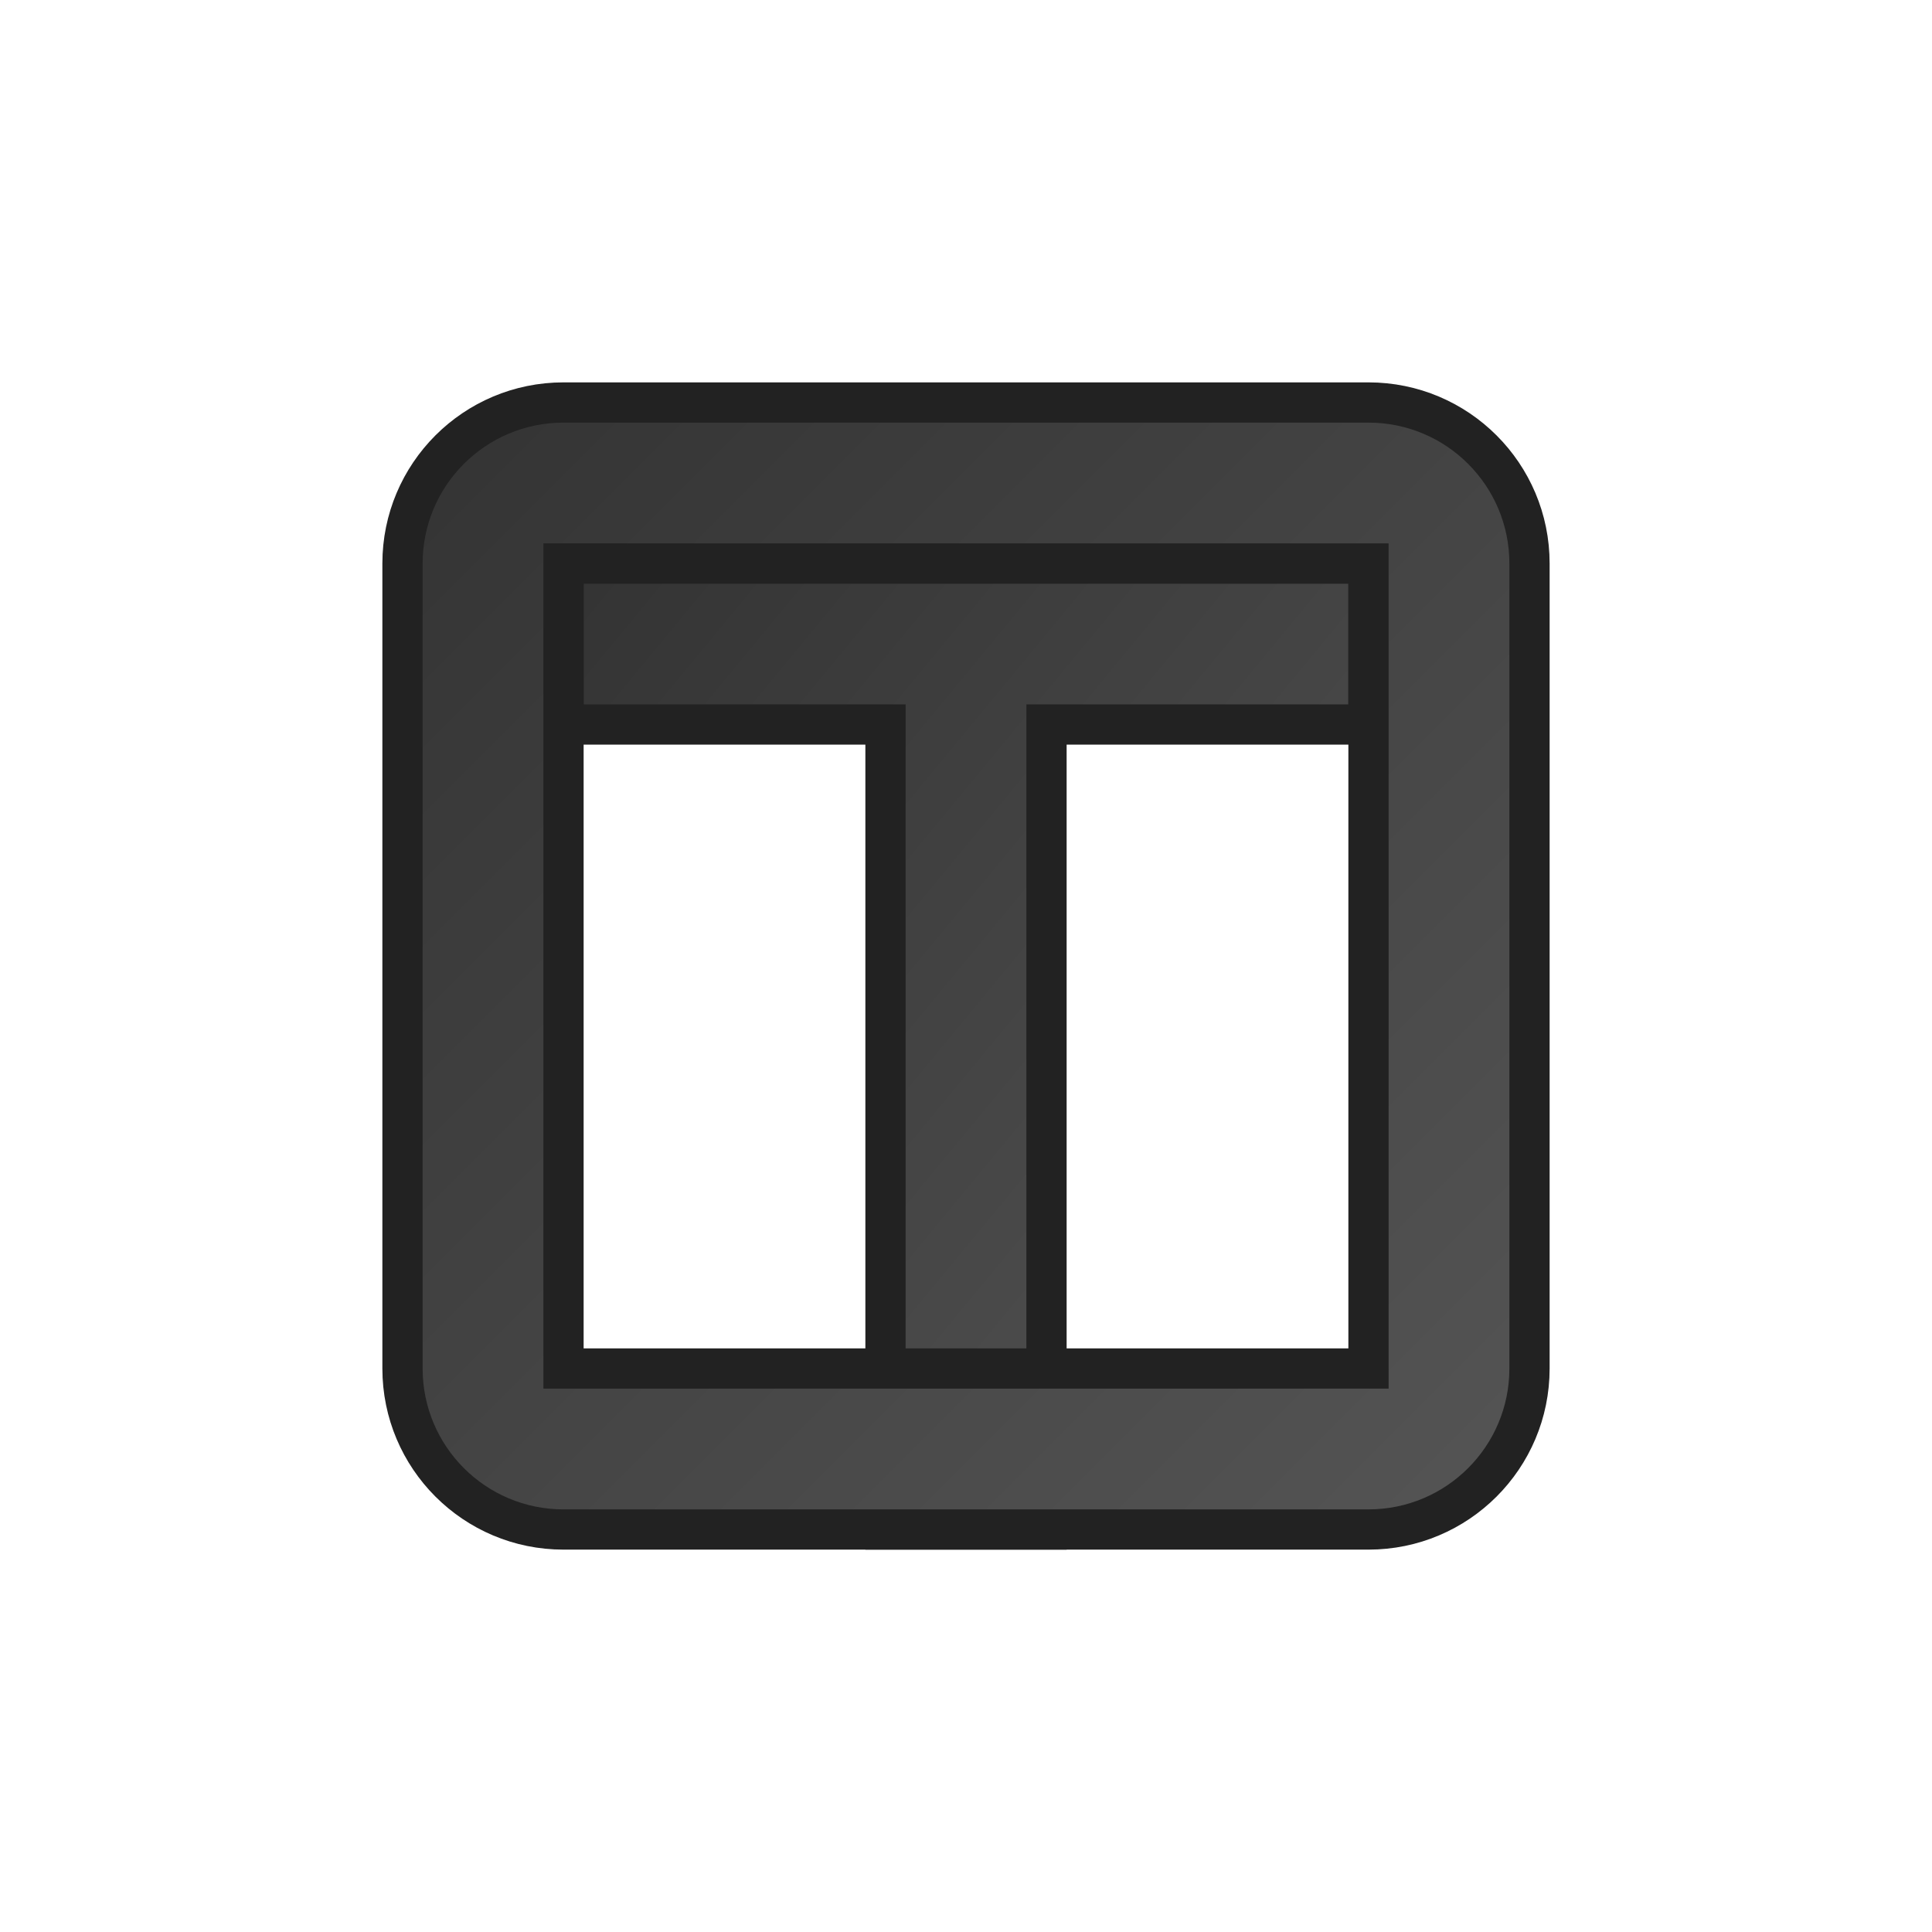
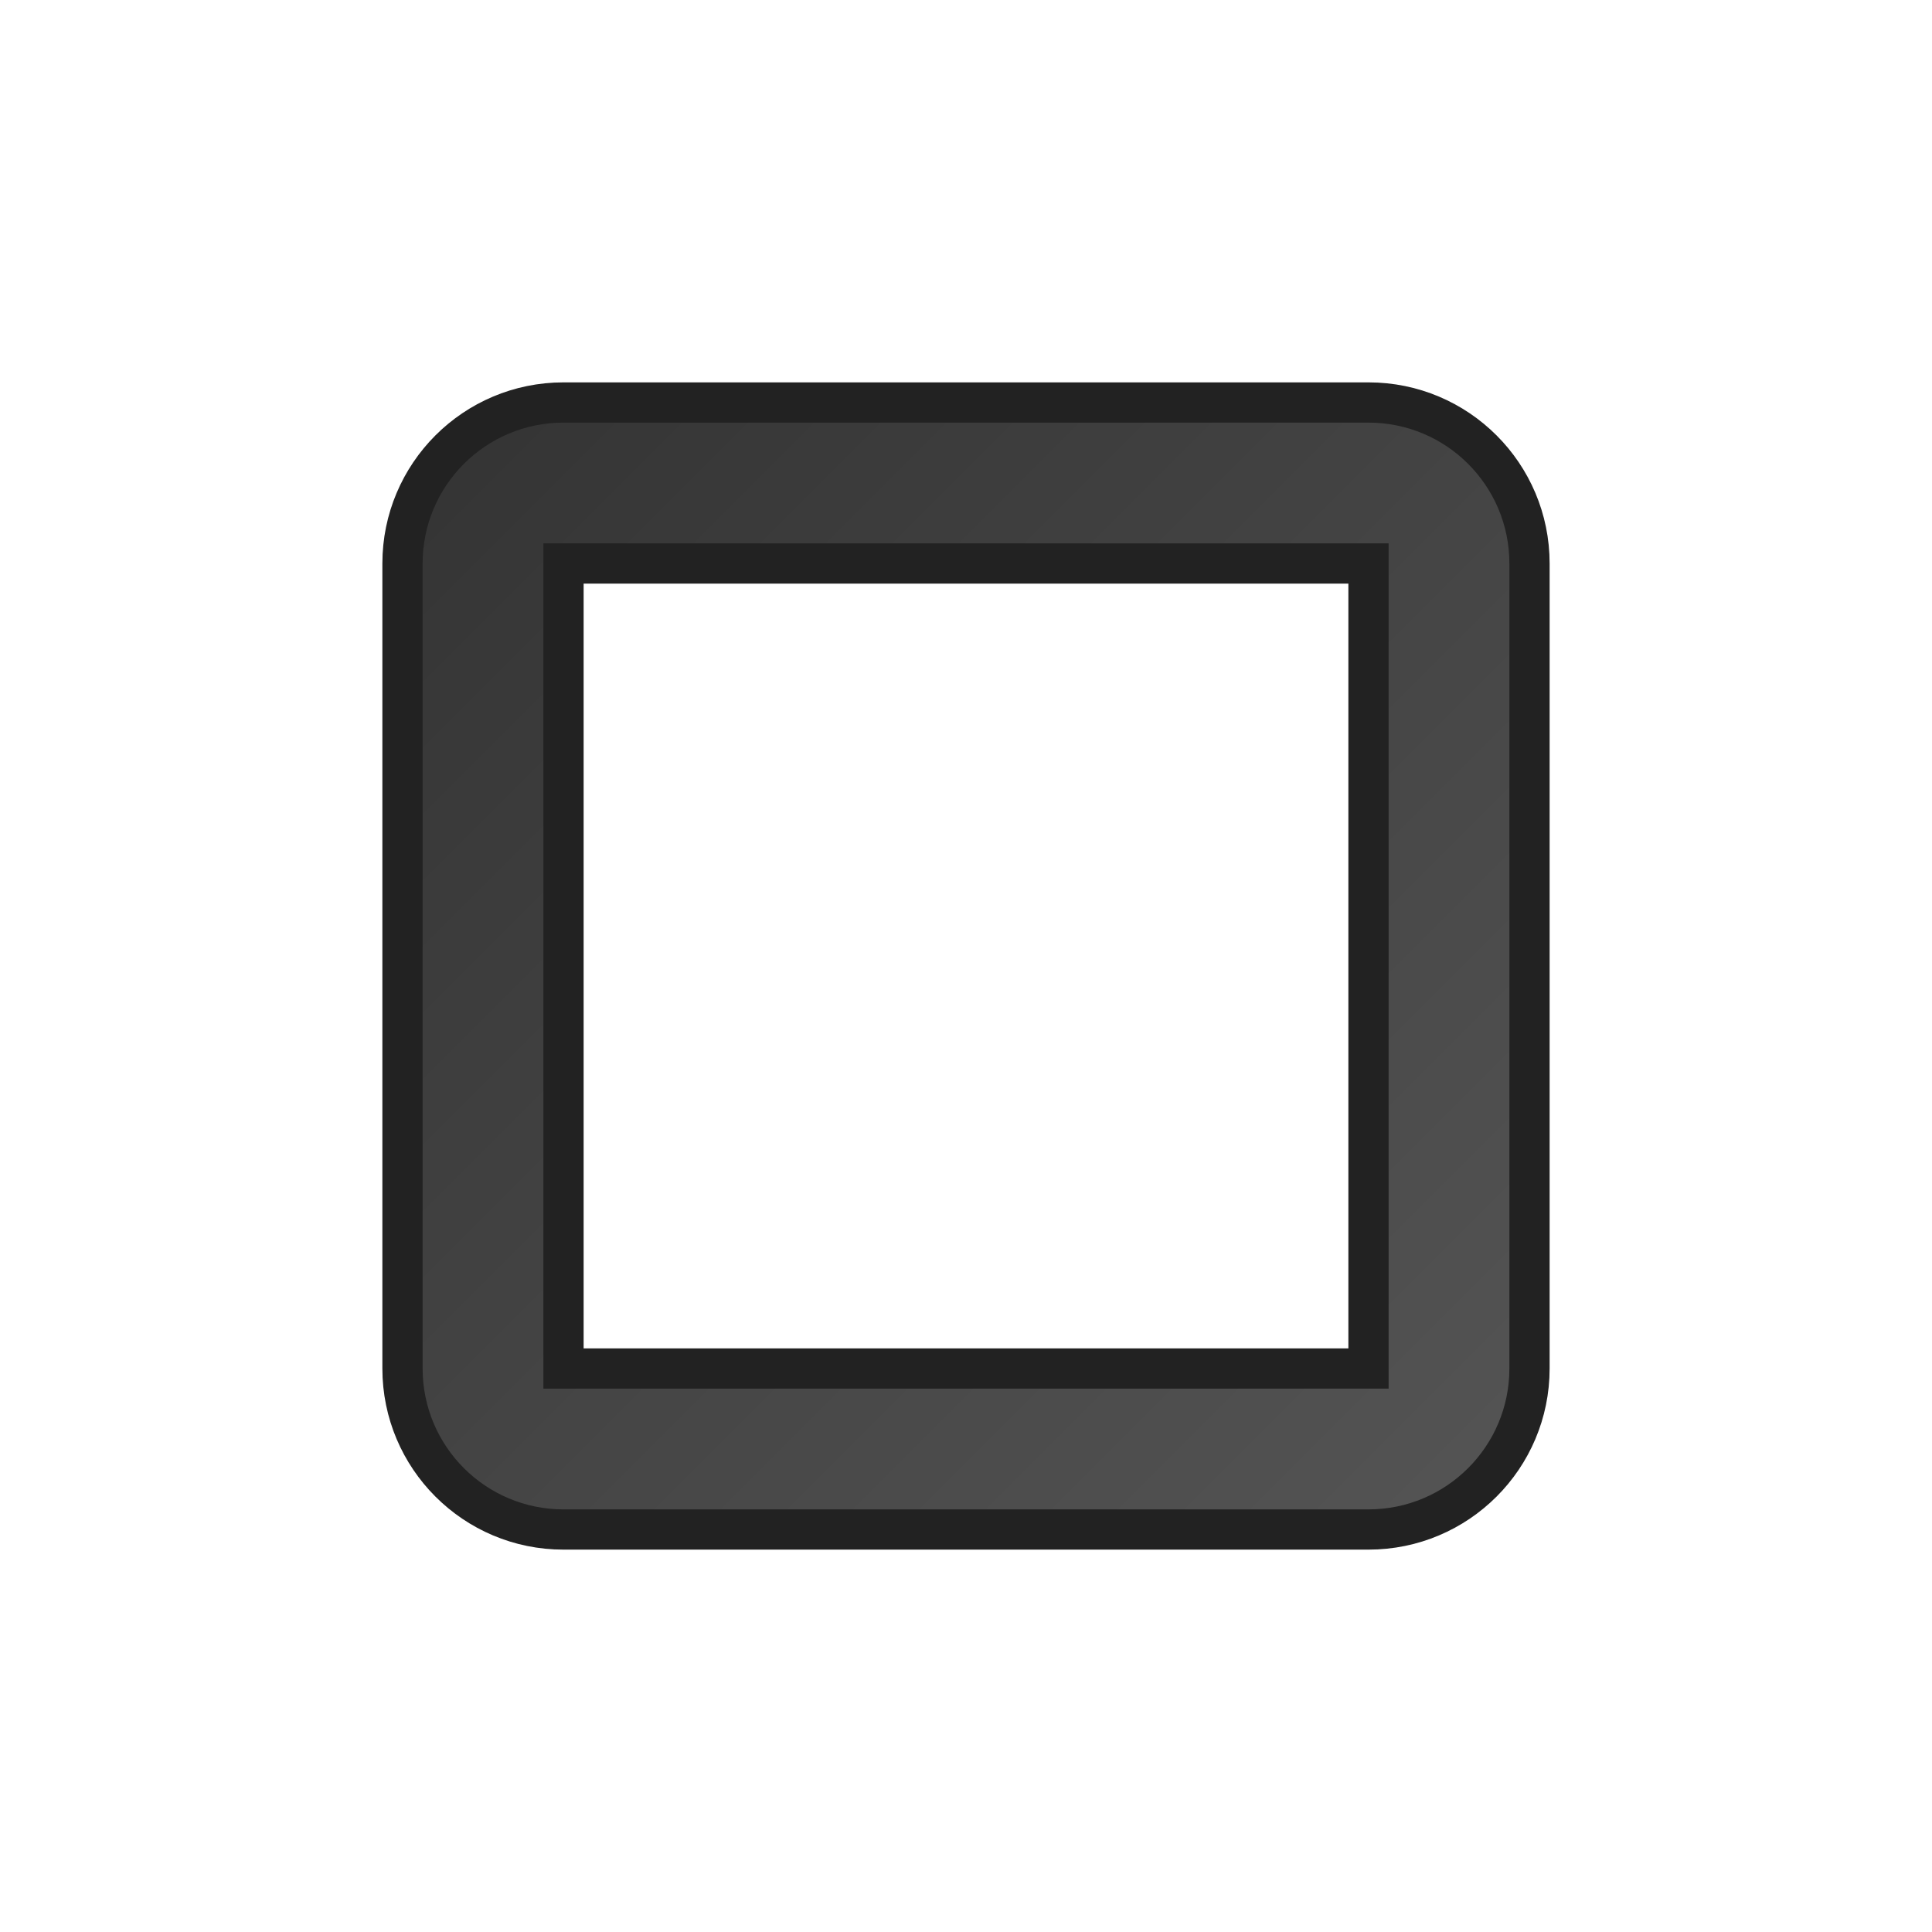
<svg xmlns="http://www.w3.org/2000/svg" width="24px" height="24px" viewBox="0 0 24 24" version="1.1">
  <defs>
    <linearGradient id="textGradient" x1="0%" y1="0%" x2="100%" y2="100%">
      <stop offset="0%" stop-color="#333333" />
      <stop offset="100%" stop-color="#555555" />
    </linearGradient>
  </defs>
  <g stroke="none" stroke-width="1" fill="none" fill-rule="evenodd">
-     <path d="M13,9 L13,19 L11,19 L11,9 L7,9 L7,7 L17,7 L17,9 L13,9 Z" fill="url(#textGradient)" stroke="#222222" stroke-width="0.5" />
    <path d="M7,5 L17,5 C18.105,5 19,5.895 19,7 L19,17 C19,18.105 18.105,19 17,19 L7,19 C5.895,19 5,18.105 5,17 L5,7 C5,5.895 5.895,5 7,5 Z M7,7 L7,17 L17,17 L17,7 L7,7 Z" fill="url(#textGradient)" stroke="#222222" stroke-width="0.5" />
  </g>
</svg>